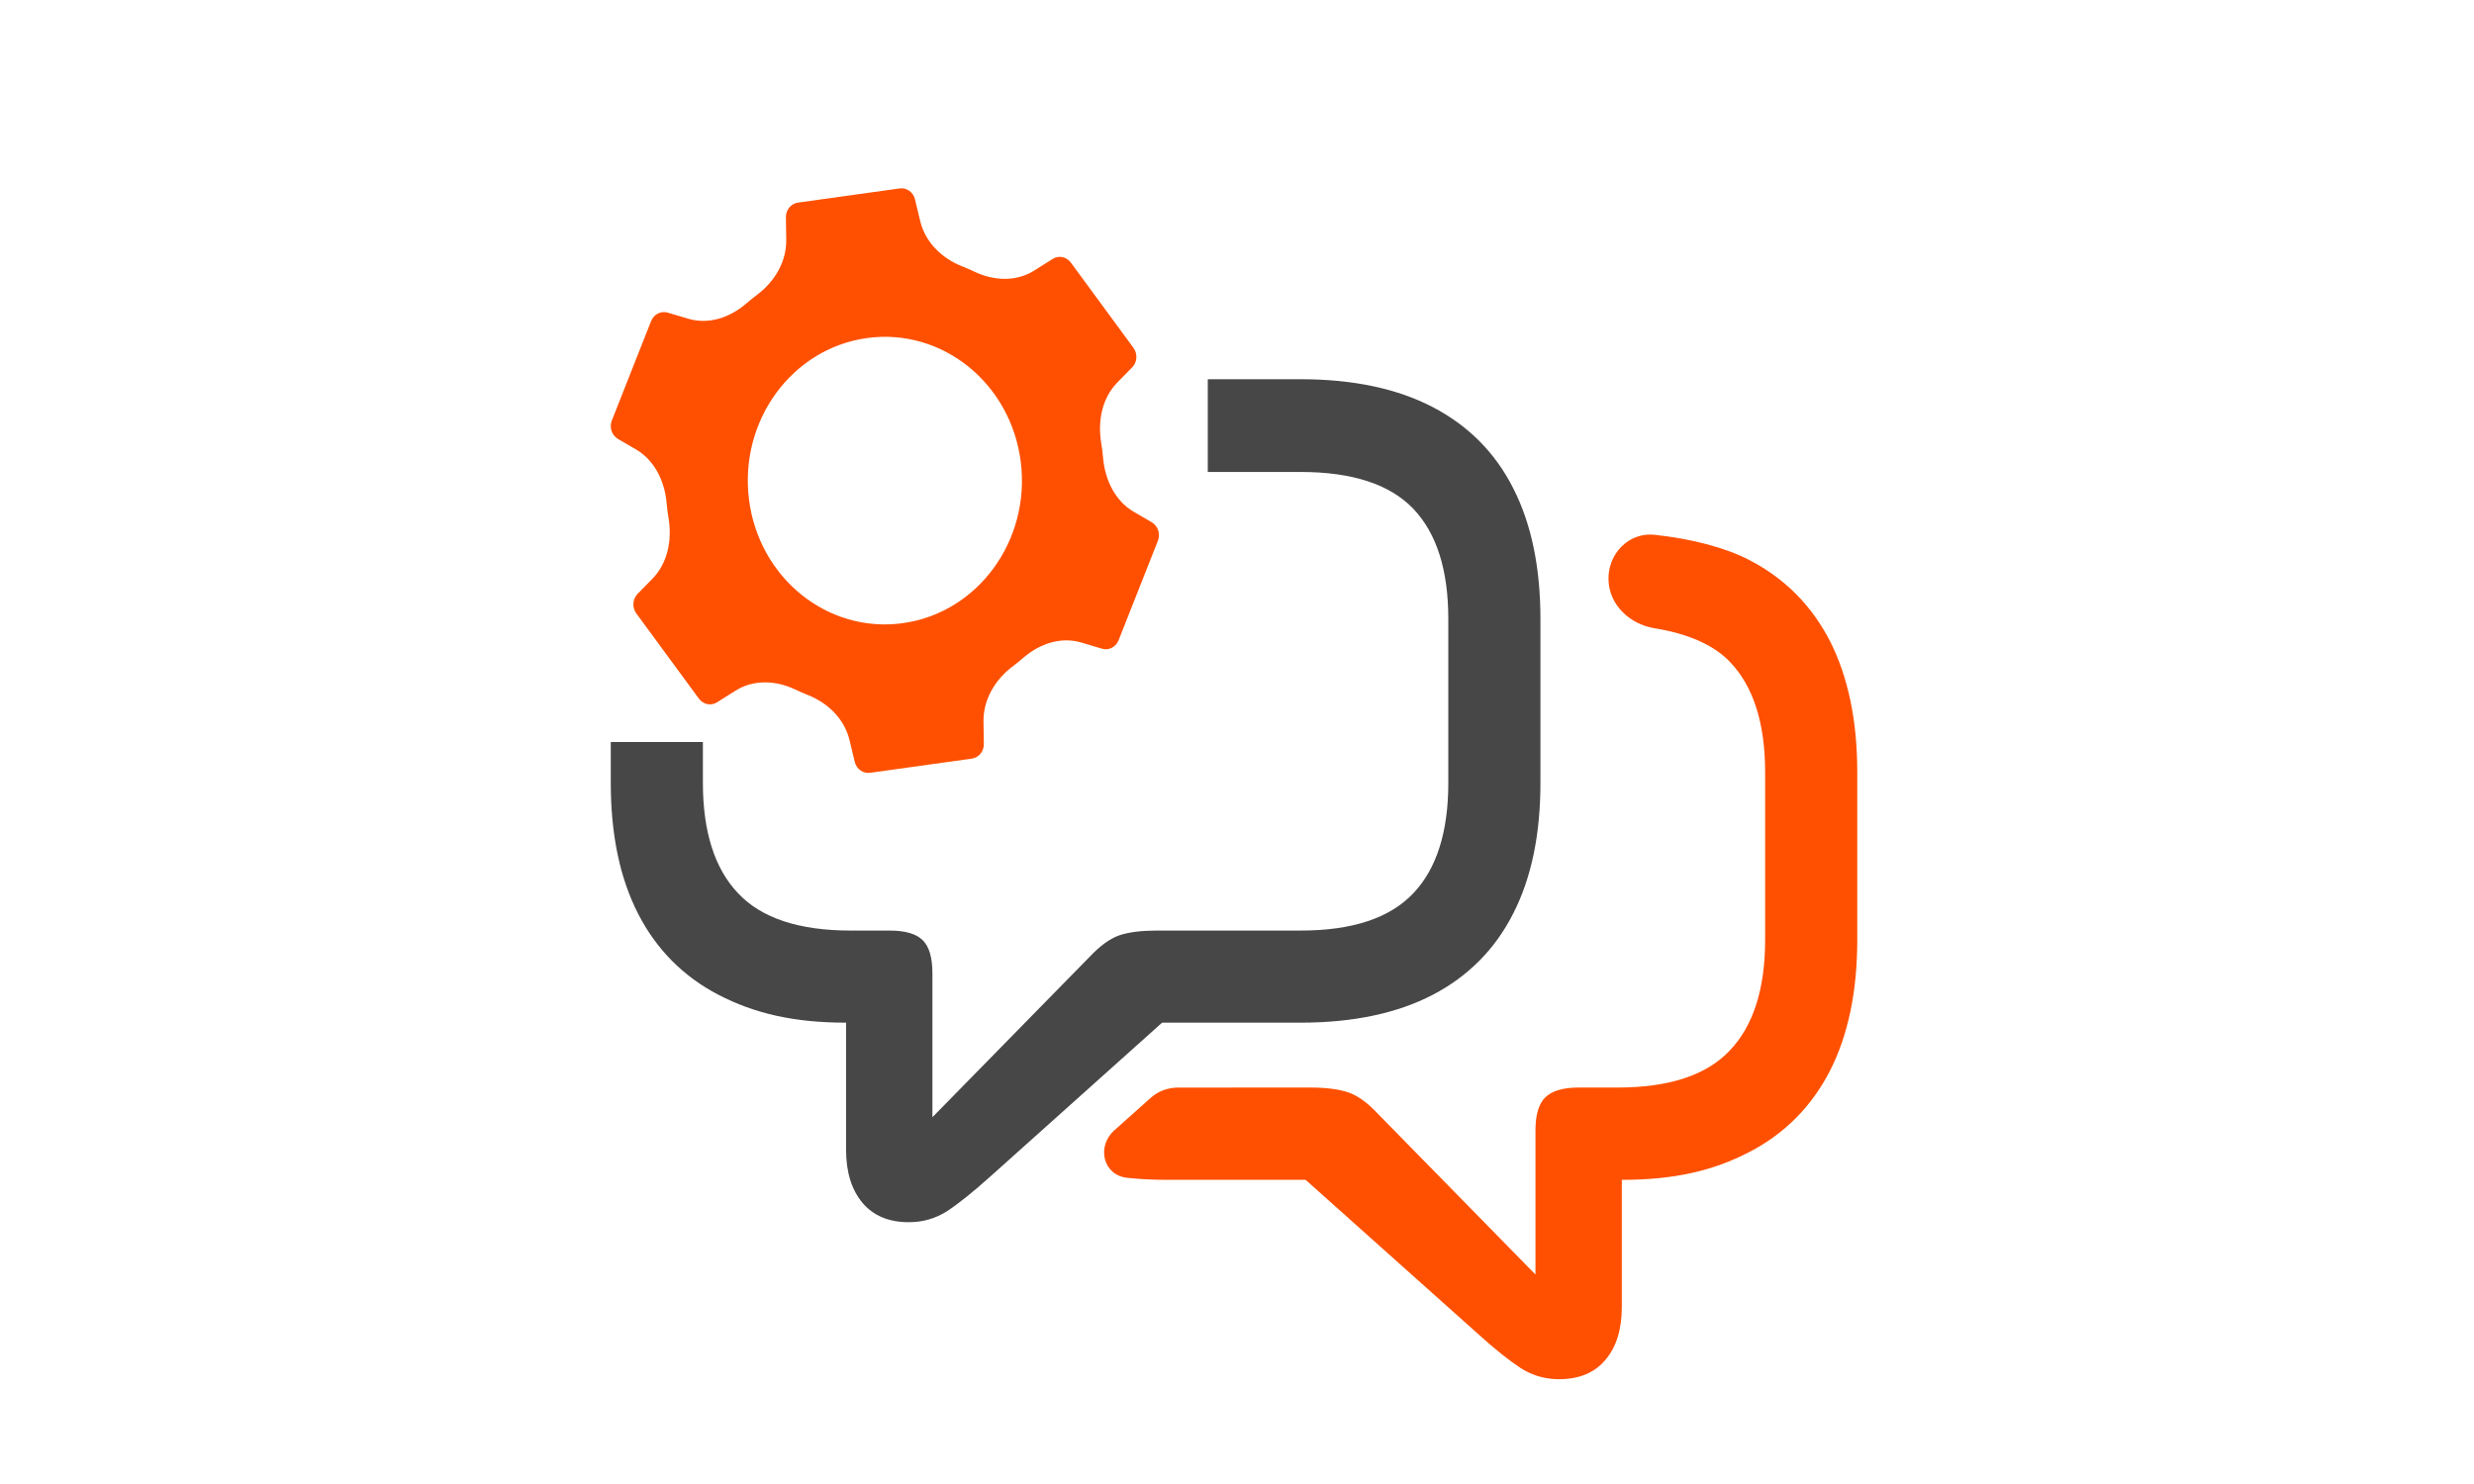
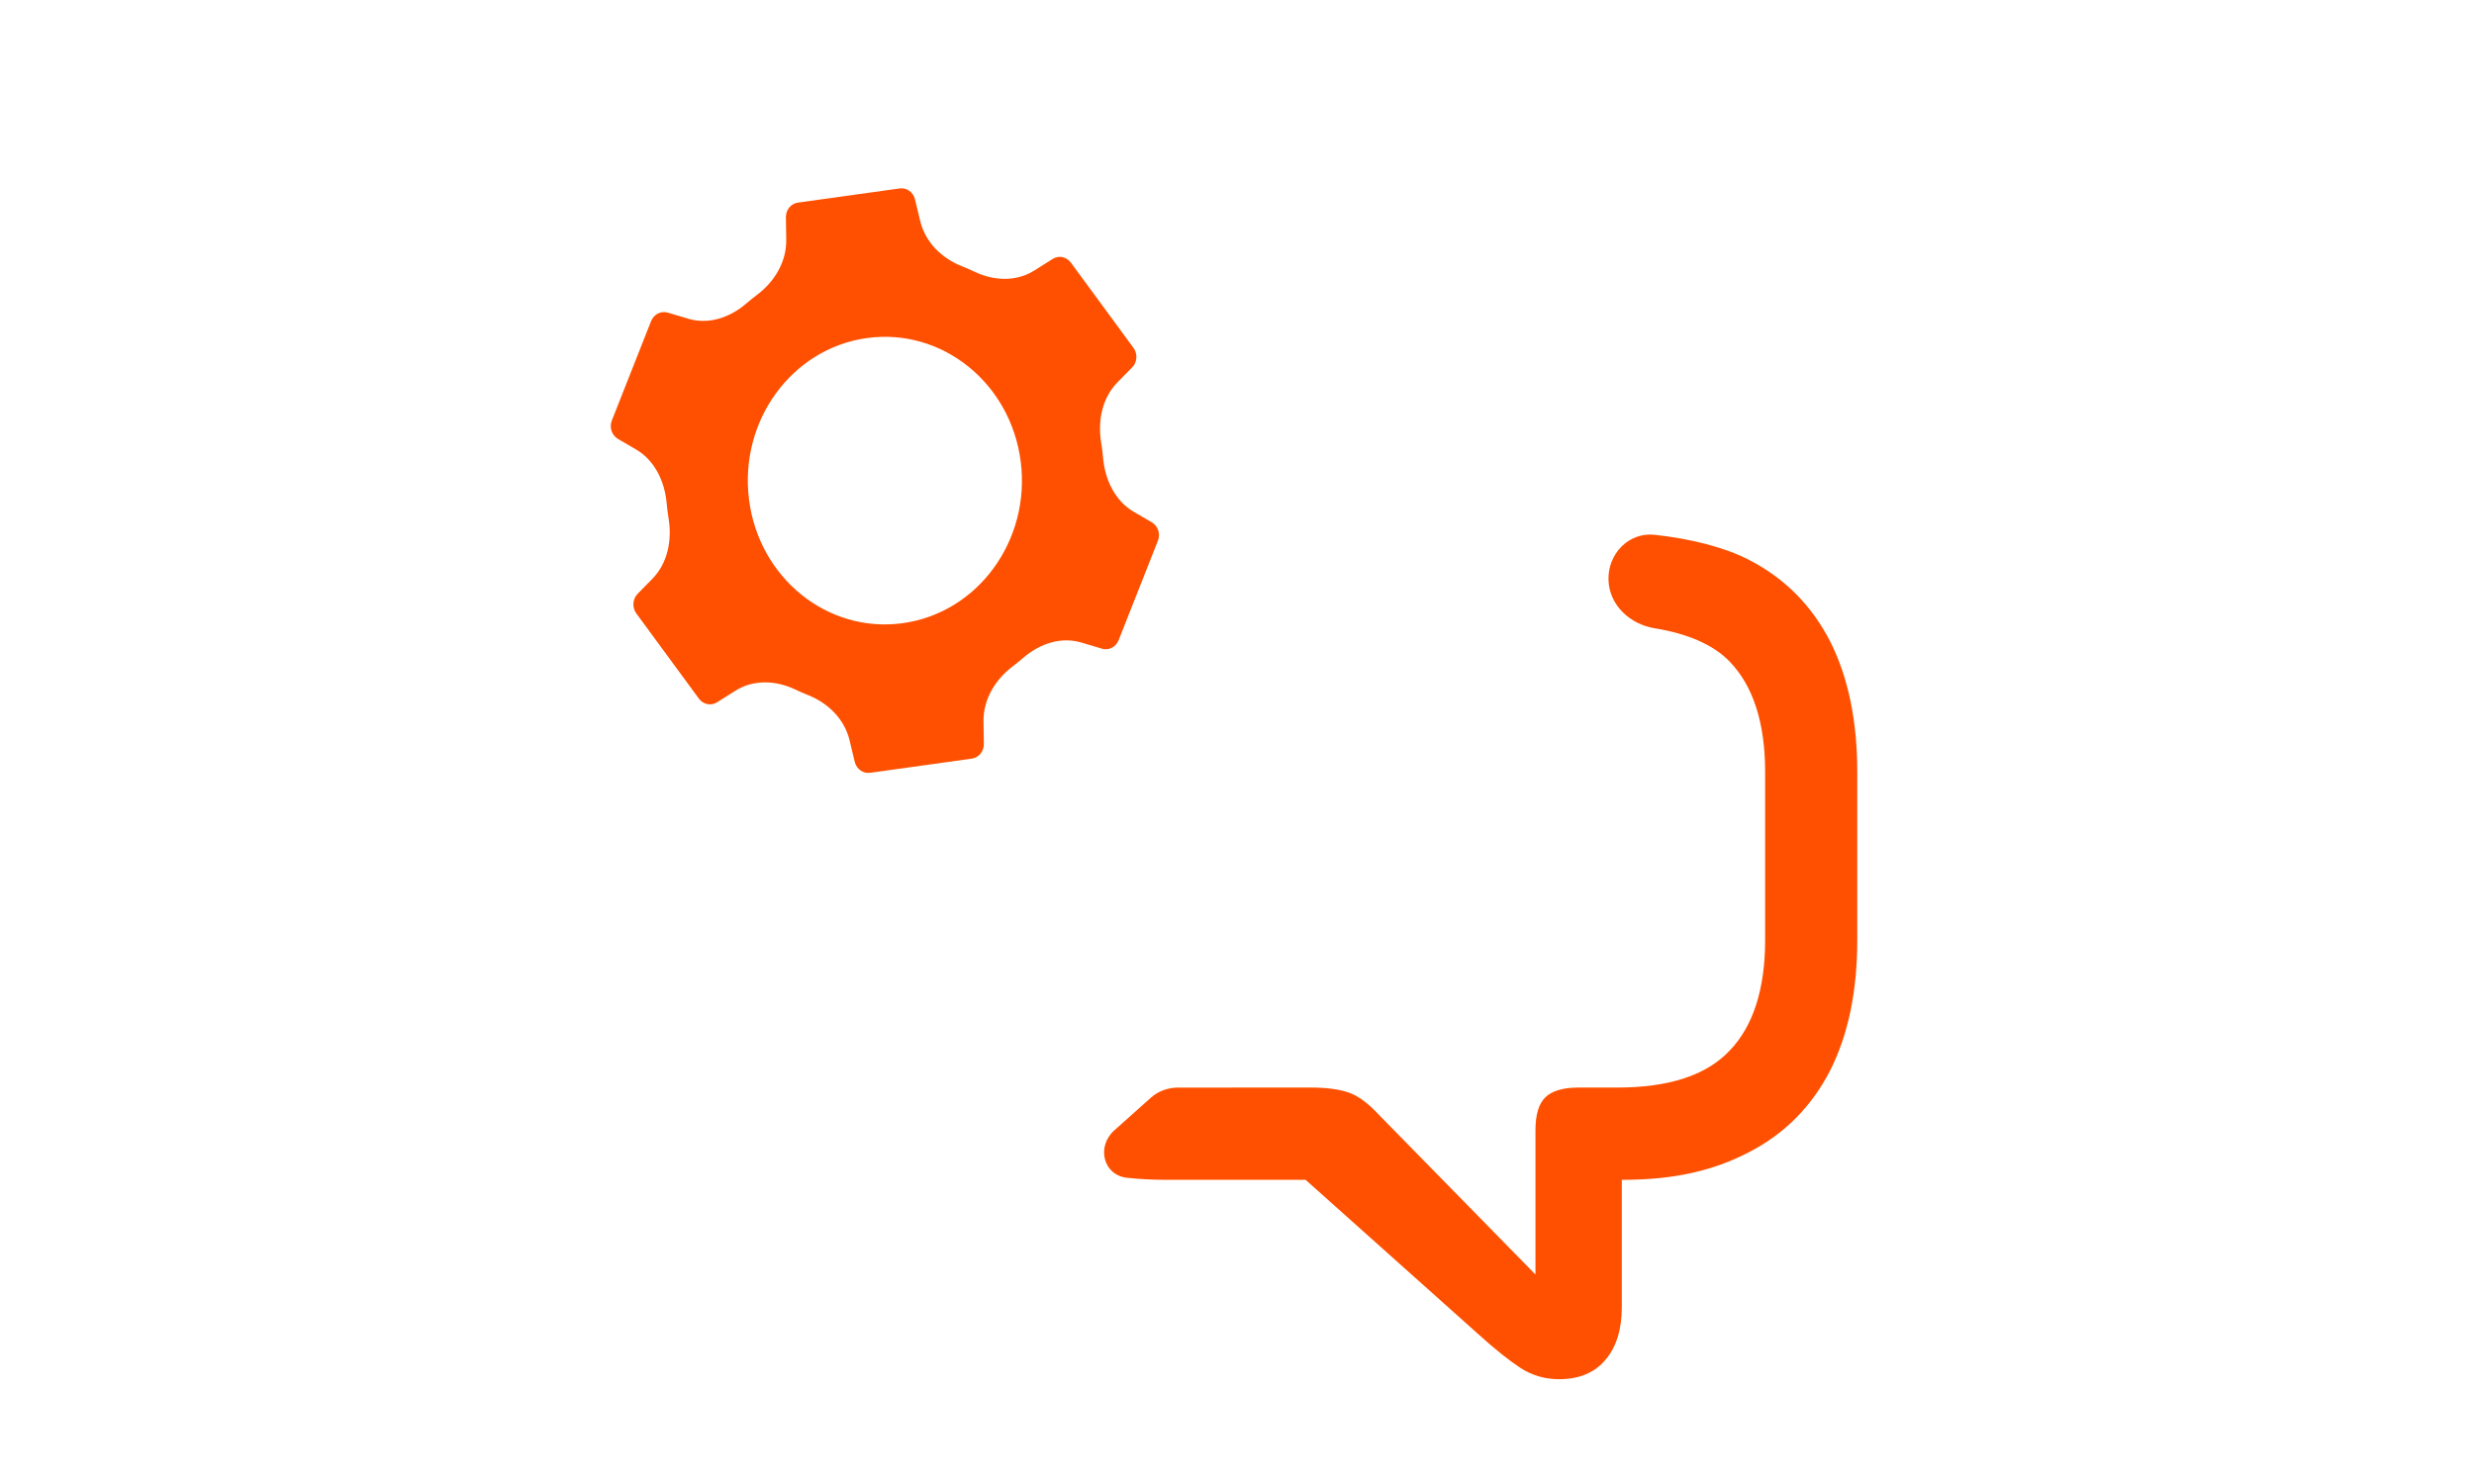
<svg xmlns="http://www.w3.org/2000/svg" fill="none" viewBox="0 0 48 48" width="80">
  <path fill="#FE5000" d="M37.508 17.298C36.663 17.205 35.98 17.921 36.013 18.771V18.771C36.043 19.577 36.71 20.194 37.506 20.322C38.548 20.489 39.41 20.85 39.938 21.407C40.693 22.193 41.078 23.386 41.078 24.974V30.401C41.078 31.99 40.693 33.183 39.938 33.974C39.182 34.782 37.964 35.177 36.292 35.177H35.042C34.547 35.177 34.188 35.282 33.974 35.49C33.76 35.693 33.651 36.052 33.651 36.563V41.224L28.562 36.032C28.229 35.672 27.906 35.438 27.599 35.334C27.292 35.23 26.885 35.177 26.391 35.177C23.807 35.177 22.633 35.179 22.091 35.178C21.776 35.178 21.456 35.29 21.221 35.5L20.031 36.563C19.449 37.084 19.671 38.015 20.448 38.096C20.831 38.137 21.264 38.162 21.75 38.162H26.219L31.771 43.125C32.333 43.636 32.807 44.011 33.172 44.25C33.547 44.49 33.958 44.61 34.417 44.61C35.062 44.61 35.568 44.401 35.917 43.98C36.271 43.563 36.443 42.99 36.443 42.282V38.162C38.146 38.162 39.411 37.865 40.568 37.261C41.724 36.662 42.583 35.782 43.177 34.63C43.76 33.48 44.057 32.073 44.057 30.401V24.974C44.057 23.302 43.76 21.896 43.177 20.74C42.583 19.589 41.724 18.714 40.568 18.115C39.764 17.699 38.672 17.426 37.508 17.298Z" />
-   <path fill="#474747" d="M3.75 24V25.318C3.75 26.985 4.042 28.396 4.63 29.547C5.219 30.698 6.083 31.578 7.234 32.178C8.391 32.776 9.661 33.078 11.359 33.078V37.193C11.359 37.912 11.537 38.48 11.885 38.901C12.24 39.323 12.74 39.532 13.385 39.532C13.844 39.532 14.255 39.412 14.63 39.172C15 38.928 15.469 38.553 16.037 38.042L21.578 33.078H26.057C27.75 33.078 29.177 32.776 30.328 32.178C31.479 31.578 32.349 30.698 32.932 29.547C33.521 28.396 33.812 26.985 33.812 25.318V20.026C33.812 18.355 33.521 16.948 32.932 15.792C32.349 14.641 31.479 13.766 30.328 13.167C29.177 12.568 27.75 12.266 26.057 12.266H23.055V15.266H26.057C27.724 15.266 28.938 15.662 29.698 16.453C30.458 17.25 30.833 18.438 30.833 20.026V25.318C30.833 26.901 30.458 28.099 29.698 28.896C28.938 29.698 27.724 30.099 26.057 30.099H21.417C20.922 30.099 20.516 30.146 20.203 30.25C19.896 30.355 19.573 30.589 19.24 30.943L14.151 36.136V31.485C14.151 30.974 14.047 30.615 13.833 30.407C13.62 30.198 13.26 30.099 12.766 30.099H11.51C9.839 30.099 8.625 29.698 7.87 28.896C7.109 28.099 6.729 26.901 6.729 25.318V24H3.75Z" clip-rule="evenodd" fill-rule="evenodd" />
  <path fill="#FE5000" d="M11.64 24.645C11.698 24.876 11.908 25.028 12.137 24.996L15.423 24.538C15.652 24.506 15.817 24.302 15.814 24.063L15.803 23.338C15.791 22.622 16.185 21.979 16.739 21.56C16.862 21.467 16.982 21.37 17.099 21.269C17.623 20.817 18.311 20.588 18.963 20.782L19.64 20.984C19.858 21.047 20.085 20.927 20.173 20.705L21.443 17.488C21.531 17.265 21.443 17.014 21.247 16.895L20.66 16.553C20.066 16.207 19.735 15.533 19.671 14.823C19.664 14.738 19.654 14.652 19.644 14.567C19.633 14.481 19.62 14.396 19.607 14.312C19.491 13.609 19.643 12.867 20.131 12.371L20.613 11.88C20.774 11.716 20.791 11.445 20.654 11.254L18.629 8.496C18.489 8.305 18.24 8.252 18.045 8.372L17.442 8.752C16.861 9.118 16.139 9.086 15.522 8.793C15.384 8.727 15.243 8.666 15.101 8.61C14.463 8.357 13.923 7.844 13.756 7.15L13.587 6.446C13.53 6.215 13.319 6.063 13.091 6.095L9.804 6.553C9.576 6.585 9.41 6.788 9.413 7.028L9.424 7.753C9.436 8.469 9.042 9.112 8.488 9.53C8.365 9.622 8.245 9.719 8.128 9.82C7.604 10.272 6.915 10.504 6.261 10.311L5.588 10.111C5.37 10.049 5.143 10.164 5.054 10.386L3.784 13.603C3.696 13.825 3.784 14.077 3.98 14.196L4.567 14.538C5.162 14.884 5.492 15.558 5.556 16.268C5.564 16.353 5.573 16.439 5.584 16.524C5.594 16.61 5.607 16.695 5.621 16.779C5.736 17.482 5.584 18.224 5.096 18.72L4.615 19.211C4.454 19.38 4.437 19.646 4.573 19.837L6.598 22.595C6.739 22.786 6.988 22.839 7.182 22.719L7.785 22.339C8.366 21.973 9.088 22.005 9.706 22.298C9.844 22.364 9.984 22.425 10.126 22.481C10.765 22.734 11.304 23.247 11.471 23.941L11.64 24.645ZM12.03 10.935C14.457 10.597 16.685 12.387 17.007 14.934C17.329 17.48 15.623 19.818 13.197 20.156C10.77 20.494 8.542 18.704 8.22 16.157C7.898 13.611 9.604 11.273 12.03 10.935Z" clip-rule="evenodd" fill-rule="evenodd" />
</svg>